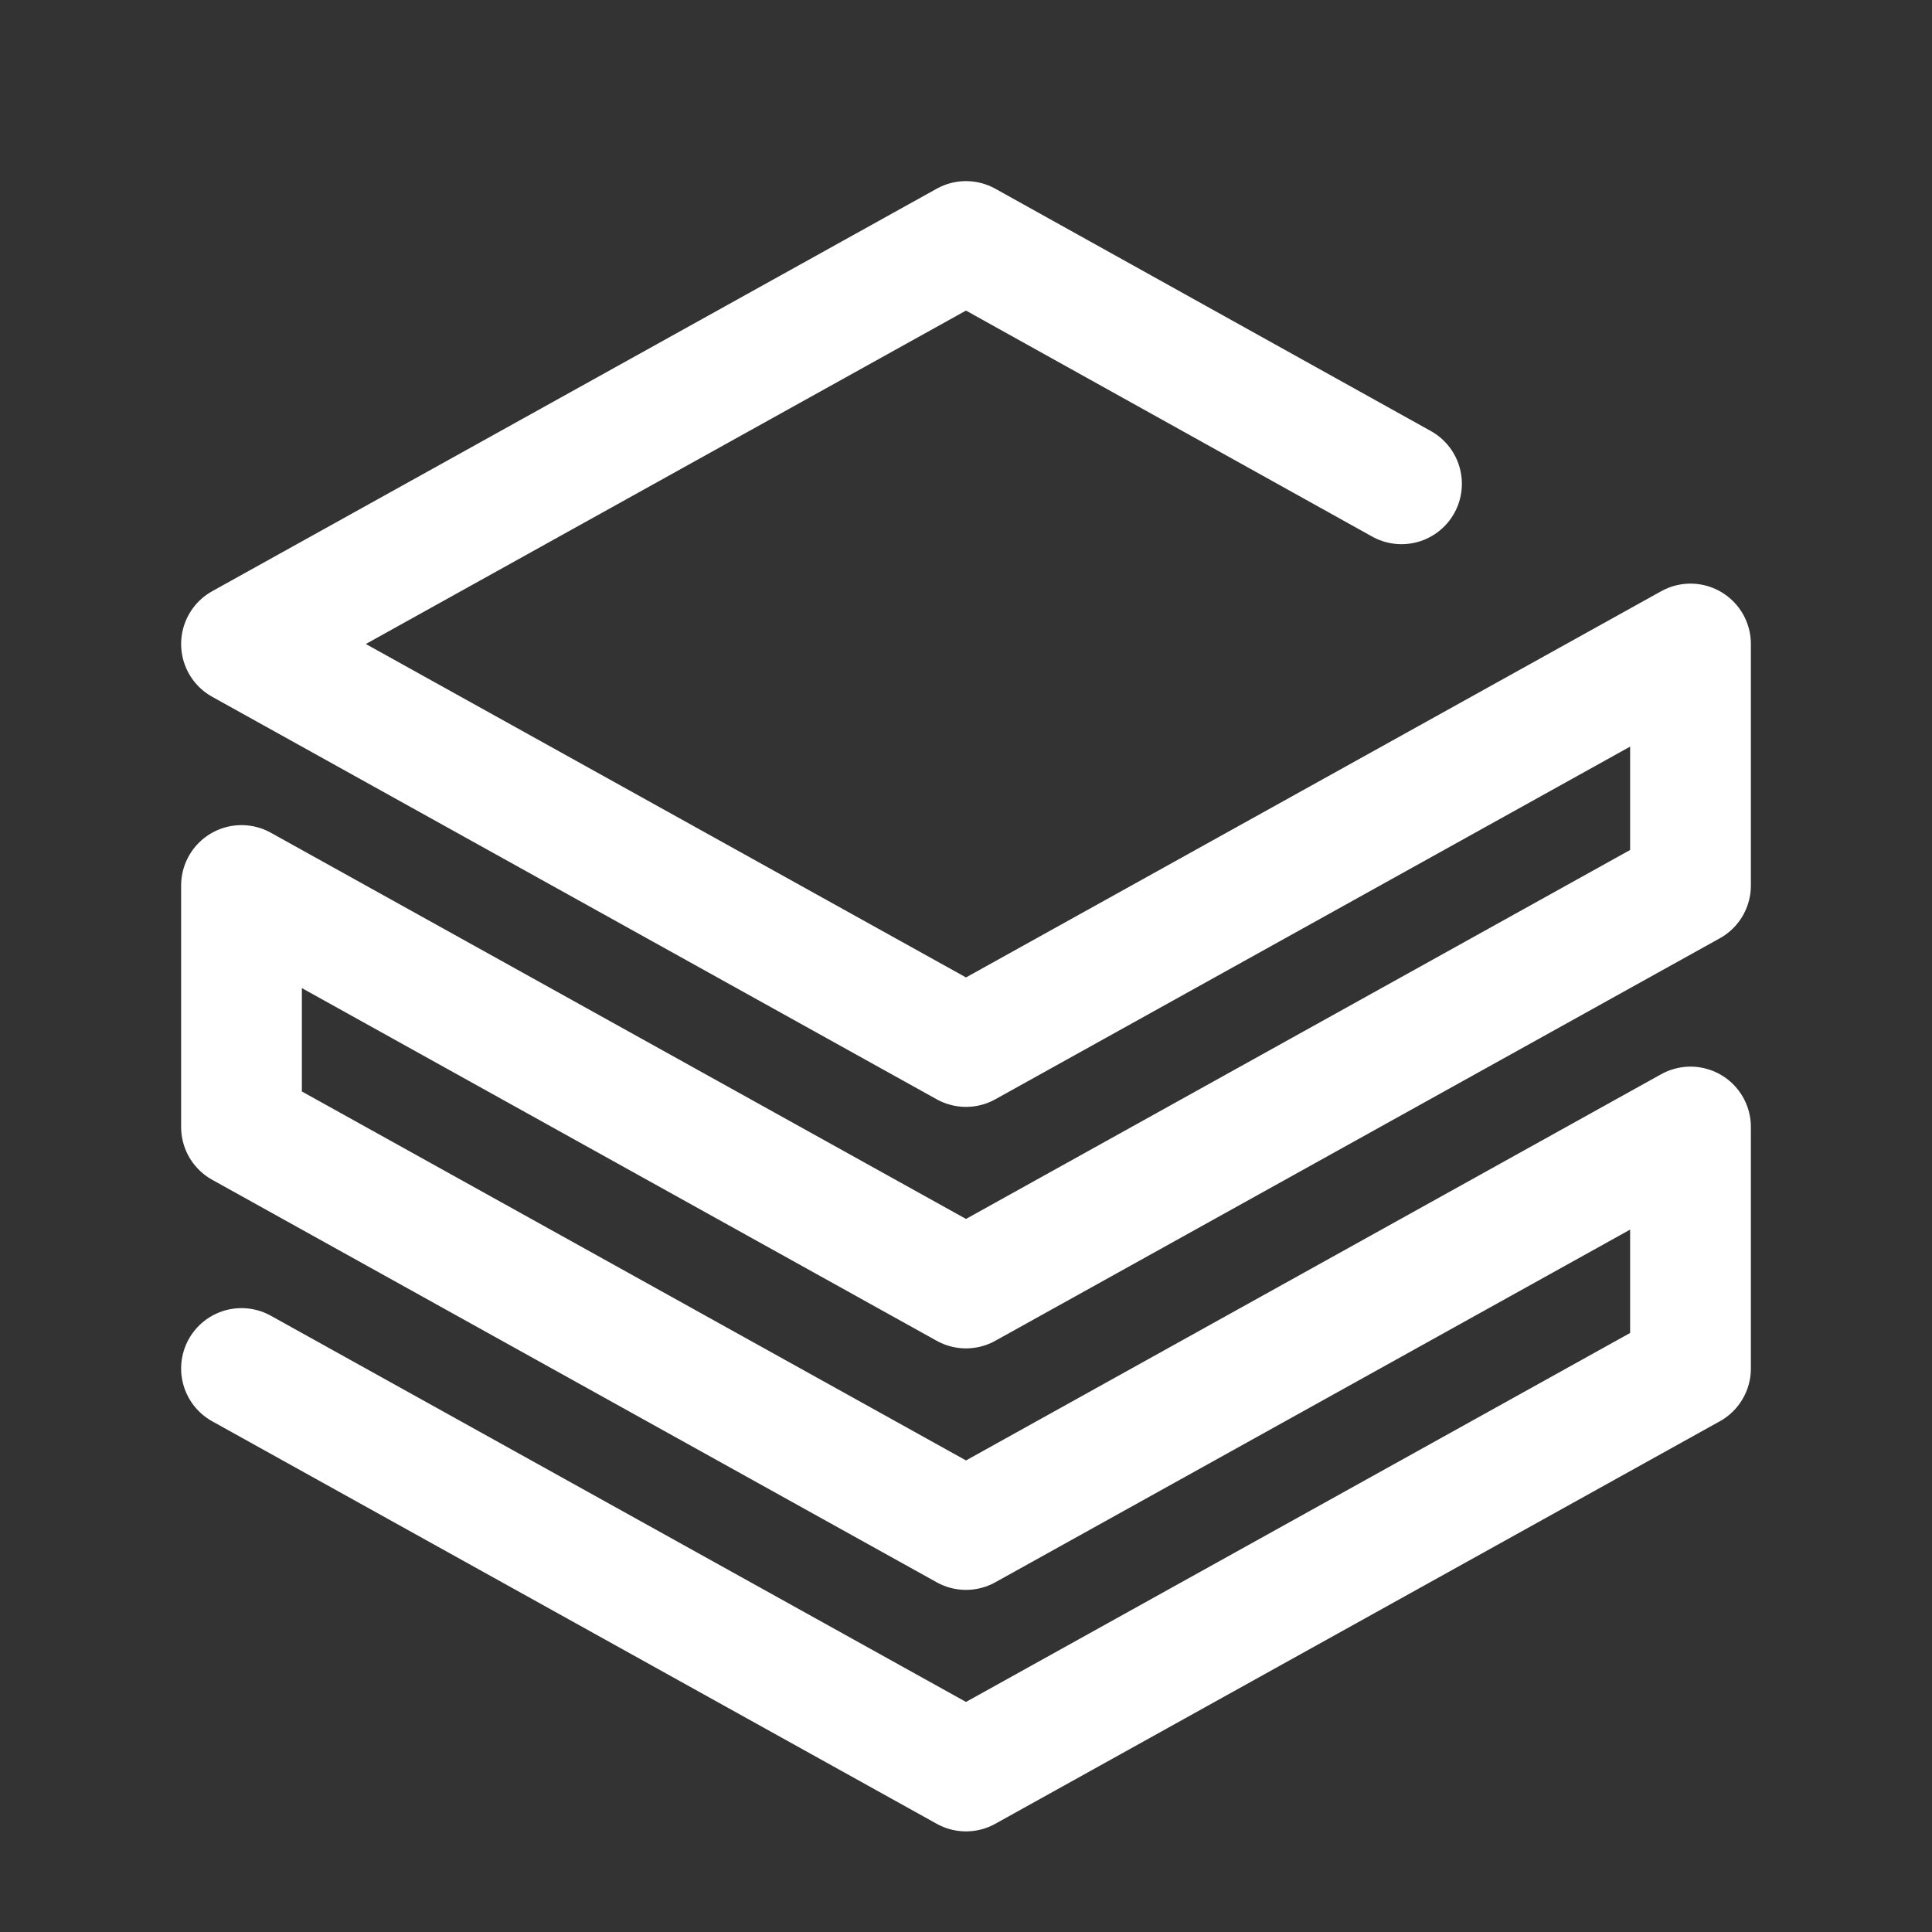
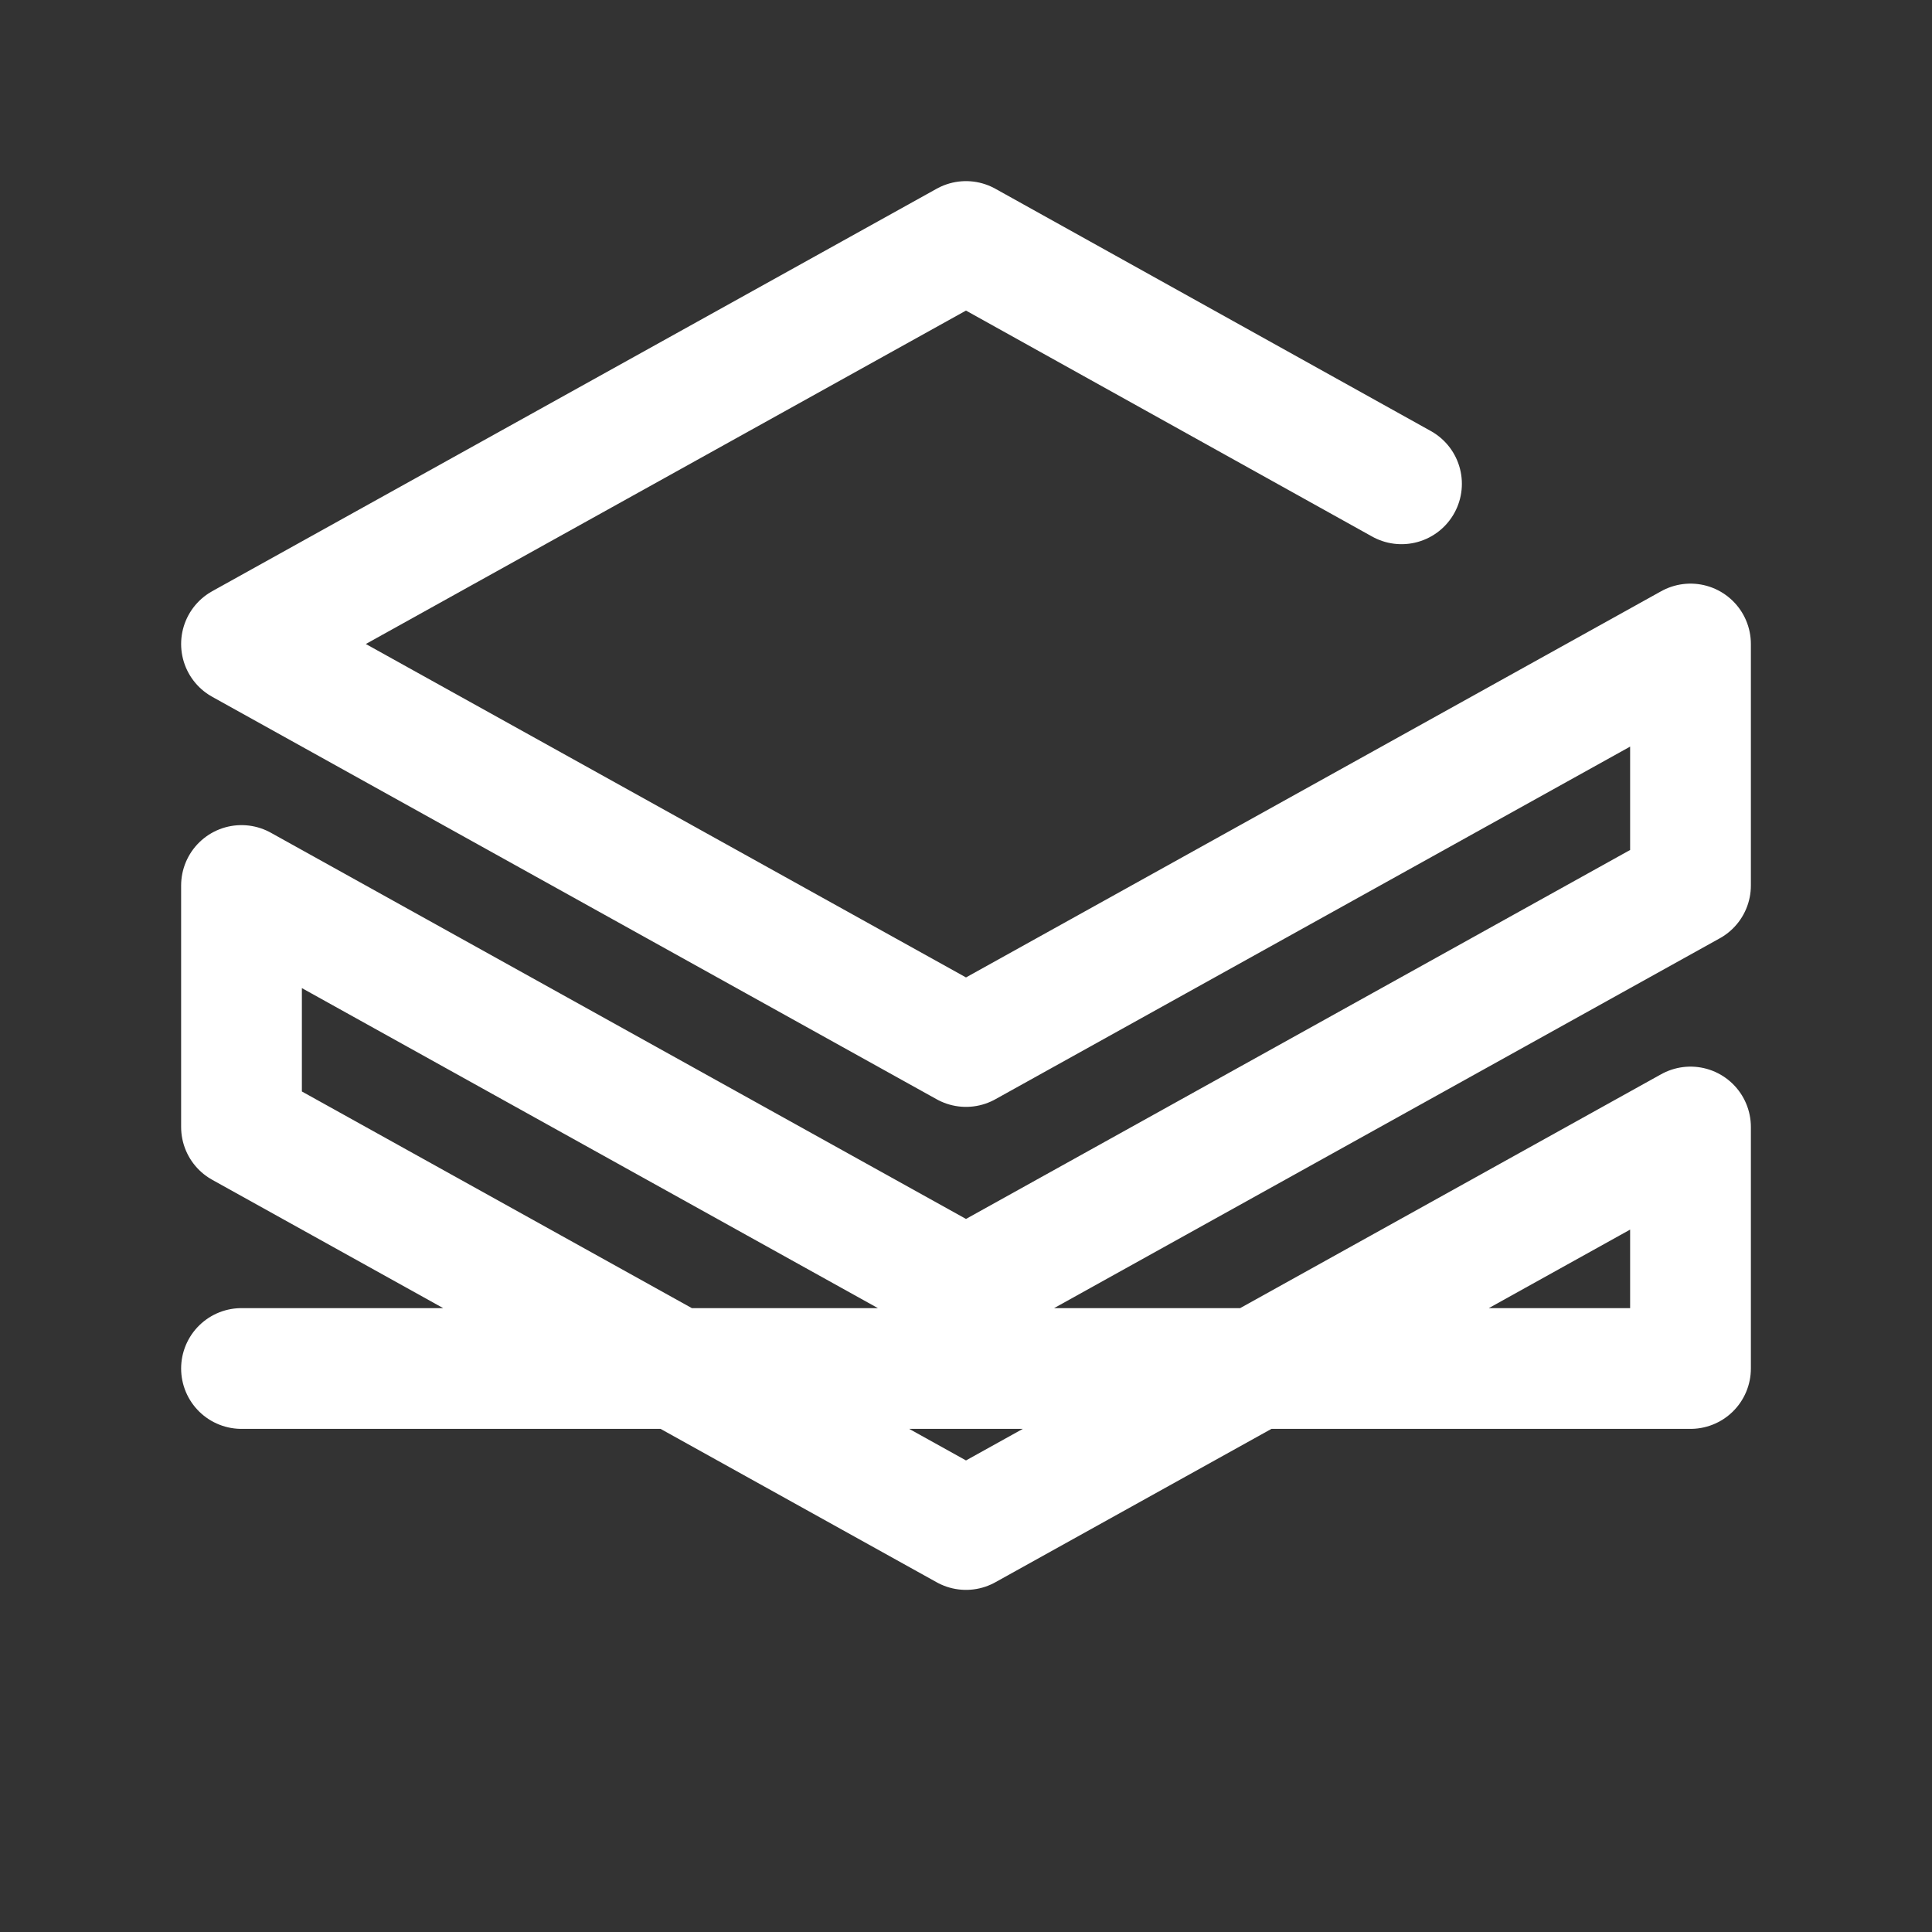
<svg xmlns="http://www.w3.org/2000/svg" width="24" height="24" viewBox="0 0 24 24" fill="none">
  <rect x="0" y="0" width="24" height="24" fill="#333333" stroke="none" />
  <desc>
			Created with Pixso.
	</desc>
  <defs />
-   <path id="Vector" d="M3 17L12 22L21 17L21 14L12 19L3 14L3 11L12 16L21 11L21 8L12 13L3 8L12 3L17.41 6.01" stroke="#FFFFFF" stroke-opacity="1" stroke-width="1.5" stroke-linejoin="round" stroke-linecap="round" />
+   <path id="Vector" d="M3 17L21 17L21 14L12 19L3 14L3 11L12 16L21 11L21 8L12 13L3 8L12 3L17.41 6.01" stroke="#FFFFFF" stroke-opacity="1" stroke-width="1.5" stroke-linejoin="round" stroke-linecap="round" />
</svg>